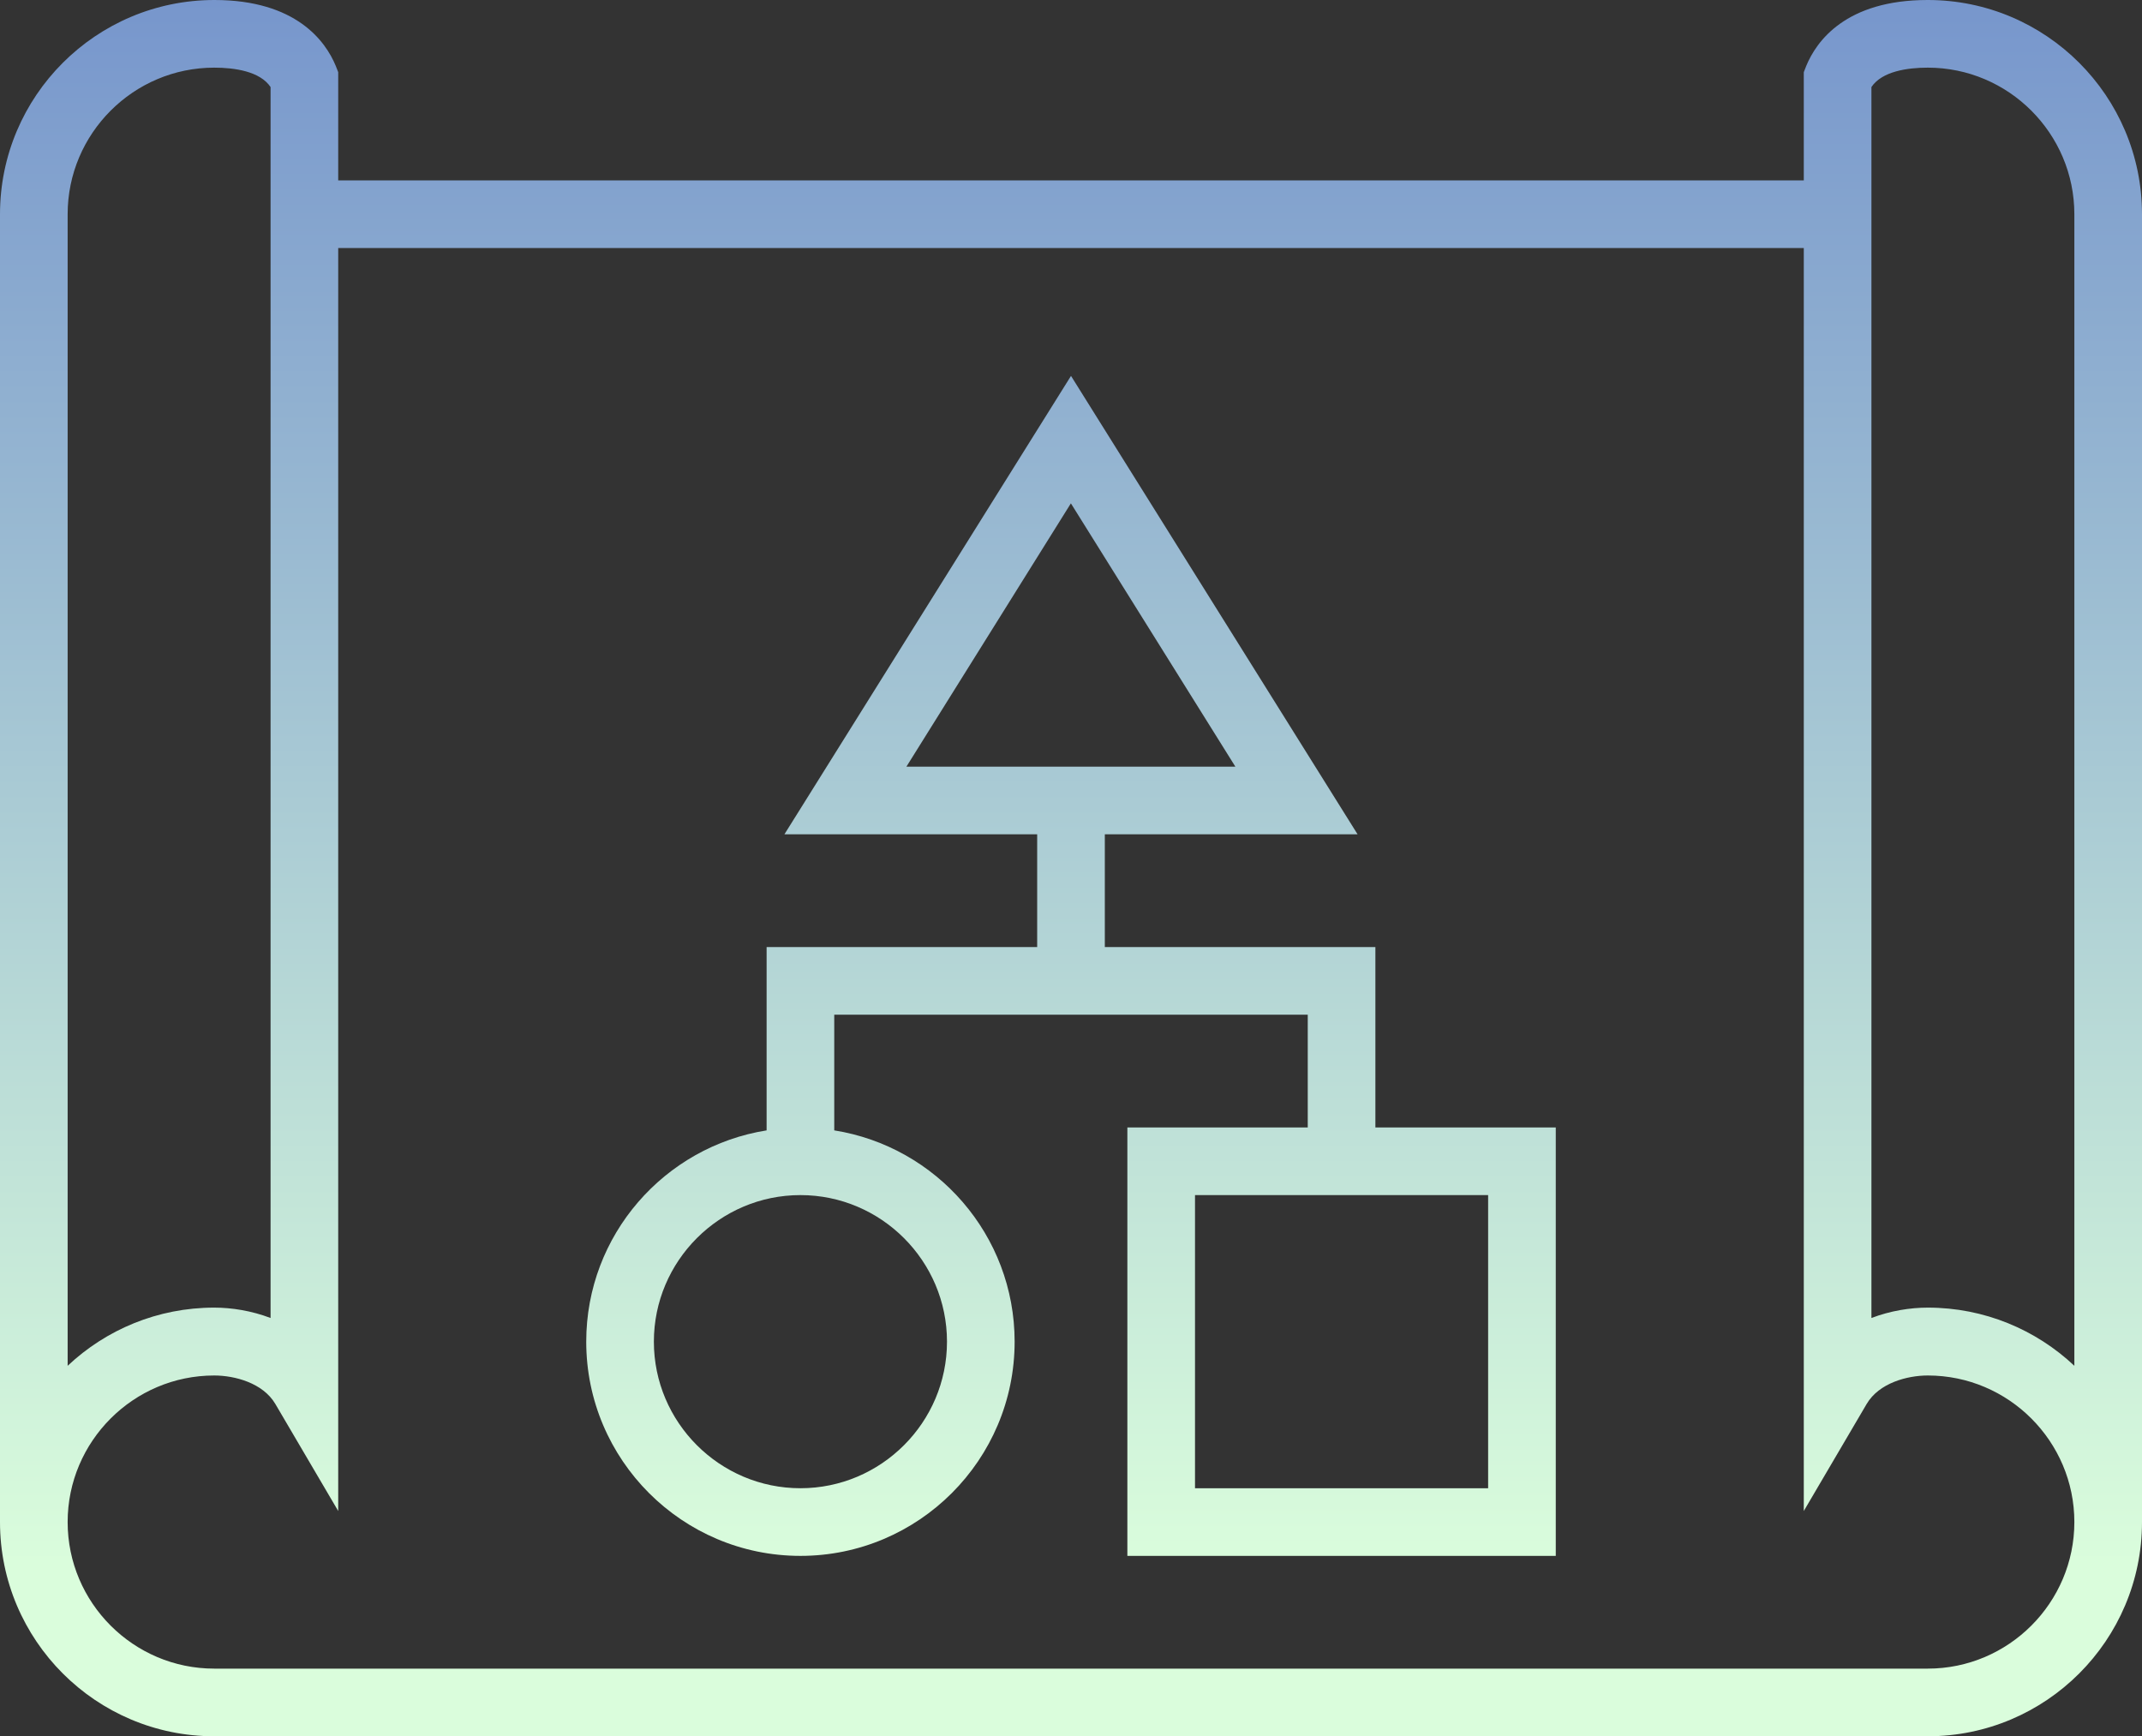
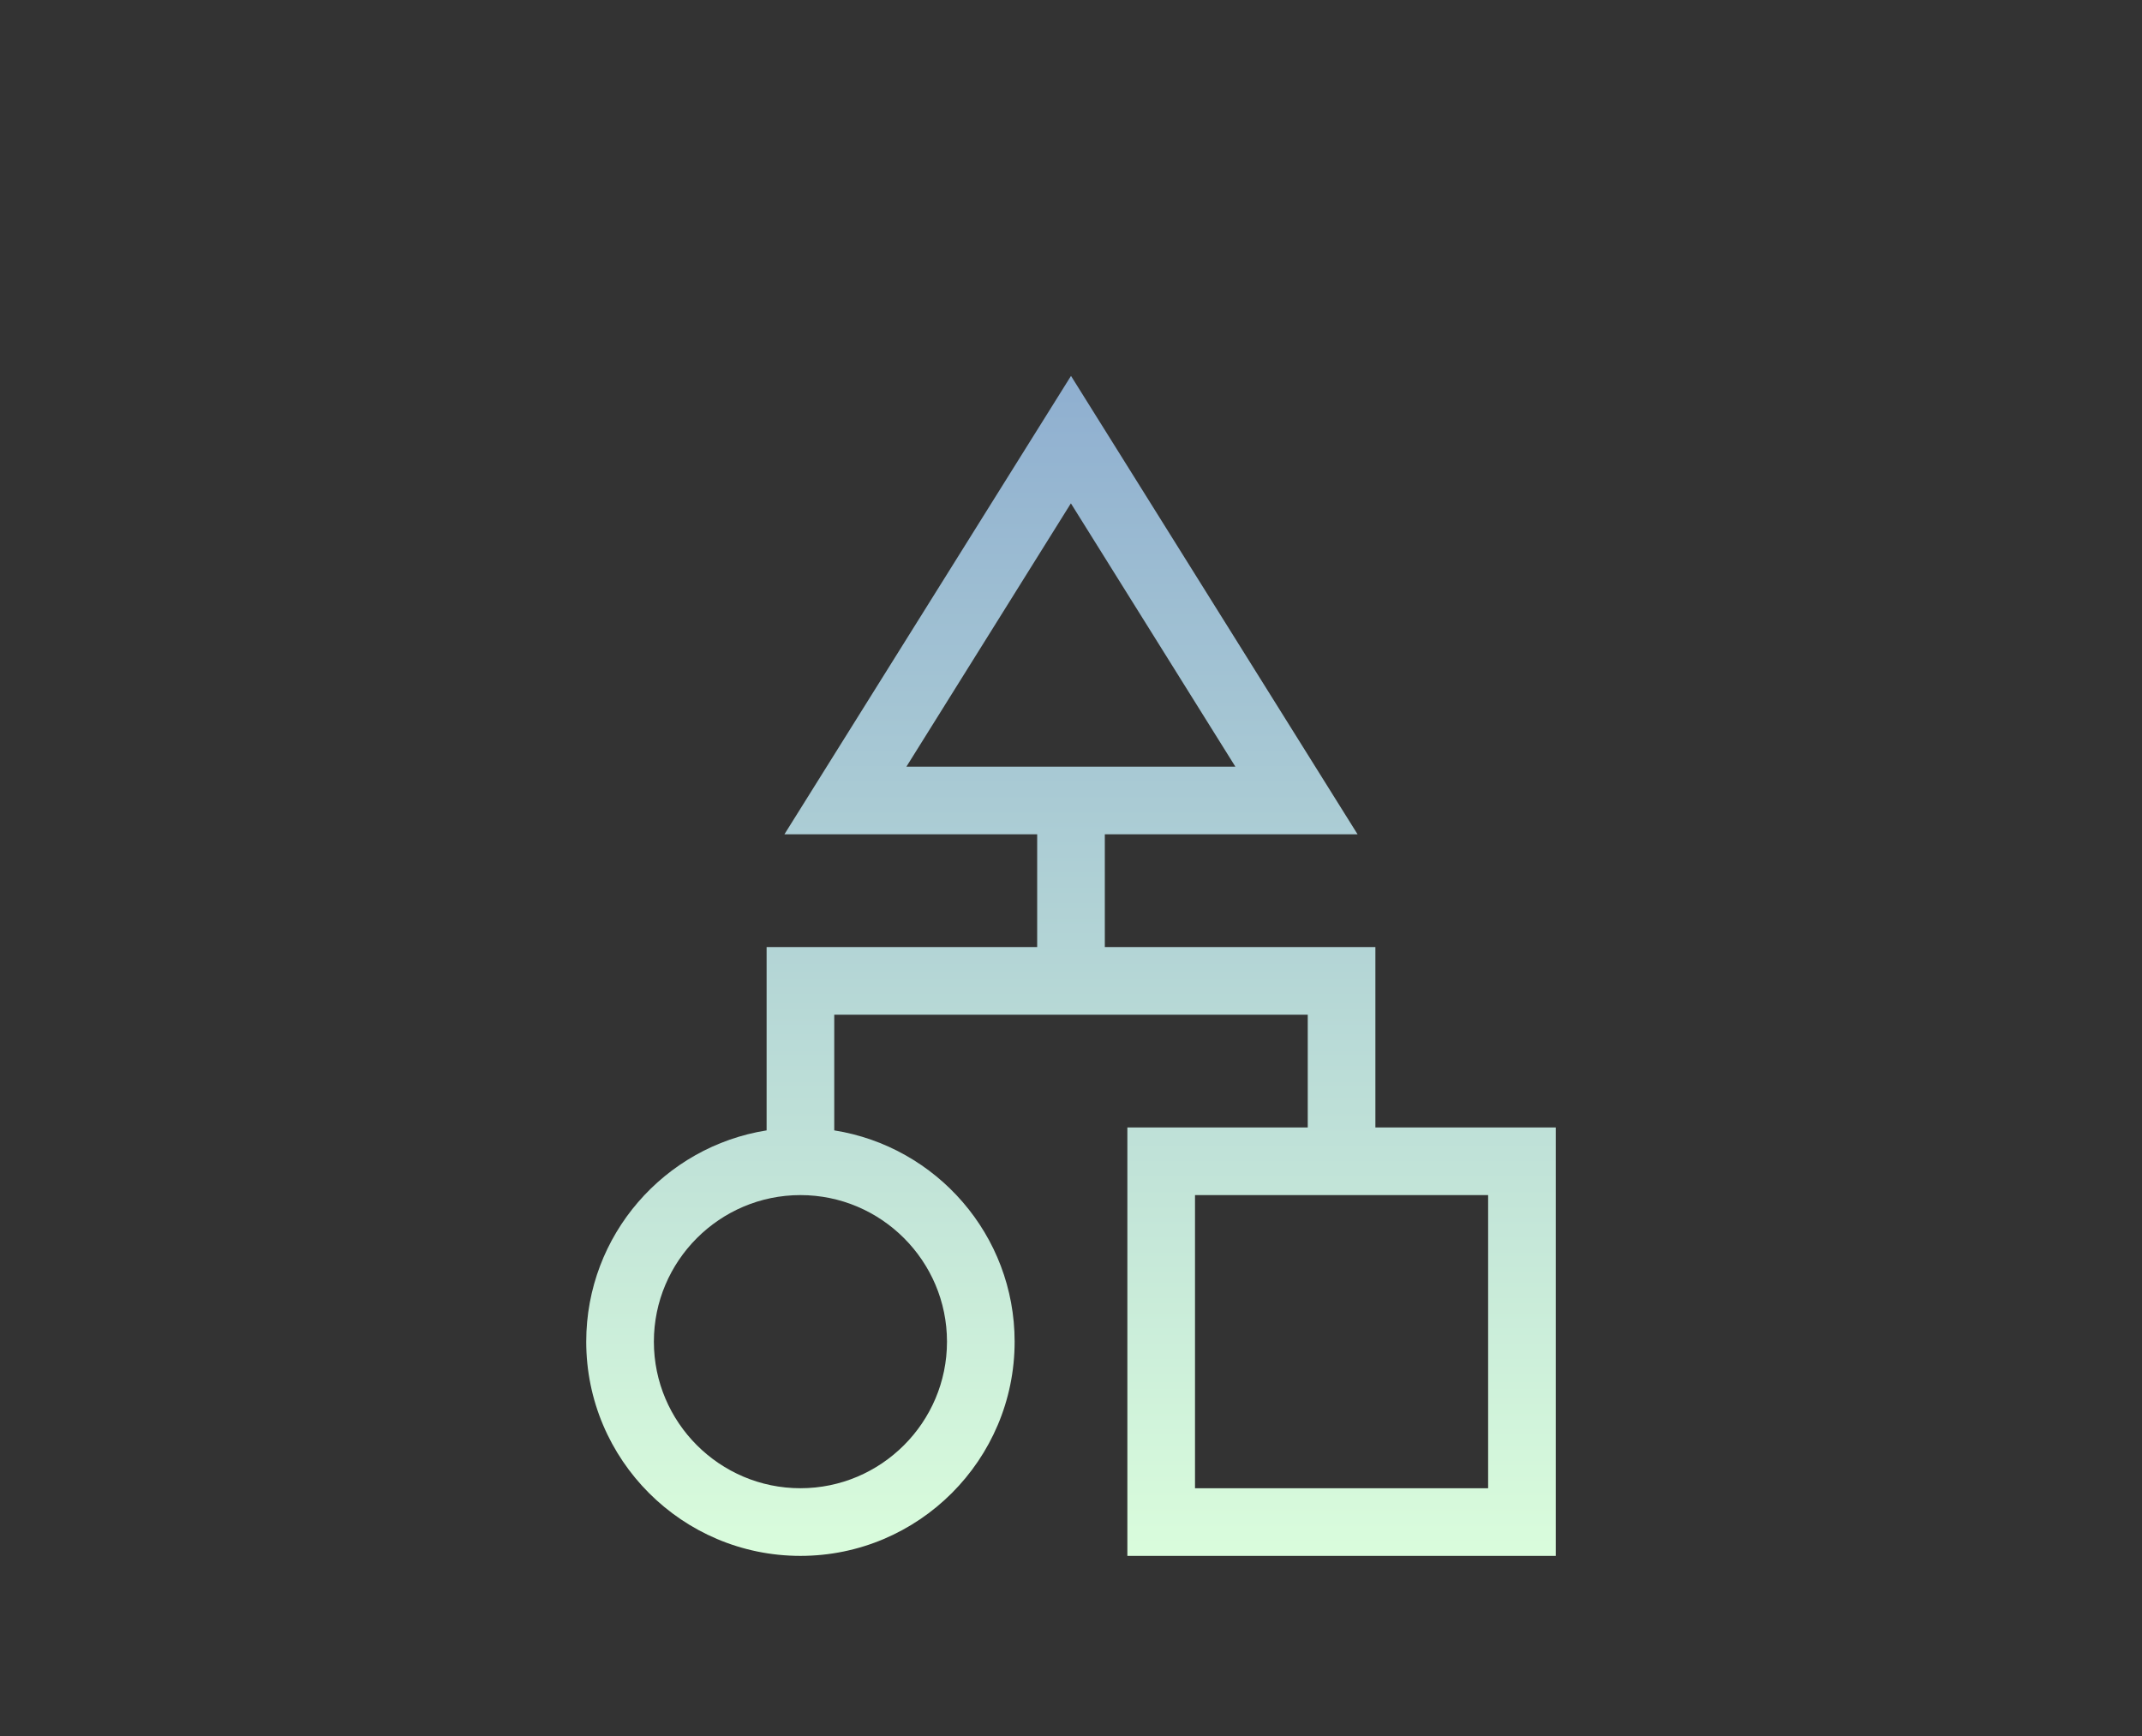
<svg xmlns="http://www.w3.org/2000/svg" xmlns:xlink="http://www.w3.org/1999/xlink" id="Calque_1" data-name="Calque 1" viewBox="0 0 95 77">
  <rect x="0" y="0" width="95" height="77" fill="#333333" stroke="none" />
  <defs>
    <style>
      .cls-1 {
        fill: url(#Dégradé_sans_nom_8);
      }

      .cls-2 {
        fill: url(#Dégradé_sans_nom_8-2);
      }
    </style>
    <linearGradient id="Dégradé_sans_nom_8" data-name="Dégradé sans nom 8" x1="47.5" y1="-.7" x2="47.5" y2="69.35" gradientUnits="userSpaceOnUse">
      <stop offset="0" stop-color="#7695cc" />
      <stop offset="1" stop-color="#dafddc" />
    </linearGradient>
    <linearGradient id="Dégradé_sans_nom_8-2" data-name="Dégradé sans nom 8" x1="47.5" x2="47.5" xlink:href="#Dégradé_sans_nom_8" />
  </defs>
-   <path class="cls-1" d="M85.5,0h-.01c-3.63,0-4.93,1.83-5.38,2.92l-.11.28v4.8H15V3.2l-.11-.28c-.45-1.09-1.76-2.92-5.38-2.92C4.26,0,0,4.26,0,9.5v58c0,5.24,4.26,9.5,9.5,9.5h76c5.24,0,9.5-4.26,9.5-9.5V9.5c0-5.24-4.26-9.5-9.5-9.5ZM3,9.5c0-3.58,2.92-6.5,6.5-6.5.9,0,2.03.16,2.5.86v54.59c-.84-.32-1.72-.46-2.5-.46-2.51,0-4.8.98-6.5,2.58V9.5ZM85.5,74H9.5c-3.58,0-6.5-2.92-6.5-6.5s2.92-6.5,6.5-6.5c.91,0,2.16.33,2.71,1.26l2.79,4.75V11h65v56.01l2.79-4.75c.55-.93,1.8-1.26,2.71-1.26,3.58,0,6.5,2.92,6.5,6.5s-2.92,6.5-6.5,6.5ZM92,60.57c-1.7-1.6-3.99-2.58-6.5-2.58-.78,0-1.66.14-2.5.46V3.86c.47-.7,1.6-.86,2.5-.86,3.58,0,6.5,2.92,6.5,6.5v51.07Z" />
  <path class="cls-2" d="M61,42h-12v-5h11.21l-12.71-20.33-12.71,20.33h11.21v5h-12v8.13c-4.53.72-8,4.64-8,9.37,0,5.24,4.26,9.5,9.5,9.5s9.5-4.26,9.5-9.5c0-4.73-3.47-8.65-8-9.37v-5.13h21v5h-8v19h19v-19h-8v-8ZM42,59.5c0,3.58-2.92,6.5-6.5,6.5s-6.5-2.92-6.5-6.5,2.92-6.5,6.5-6.5,6.5,2.92,6.5,6.5ZM40.2,34l7.29-11.67h.01l7.29,11.67h-14.59ZM66,53v13h-13v-13h13Z" />
</svg>